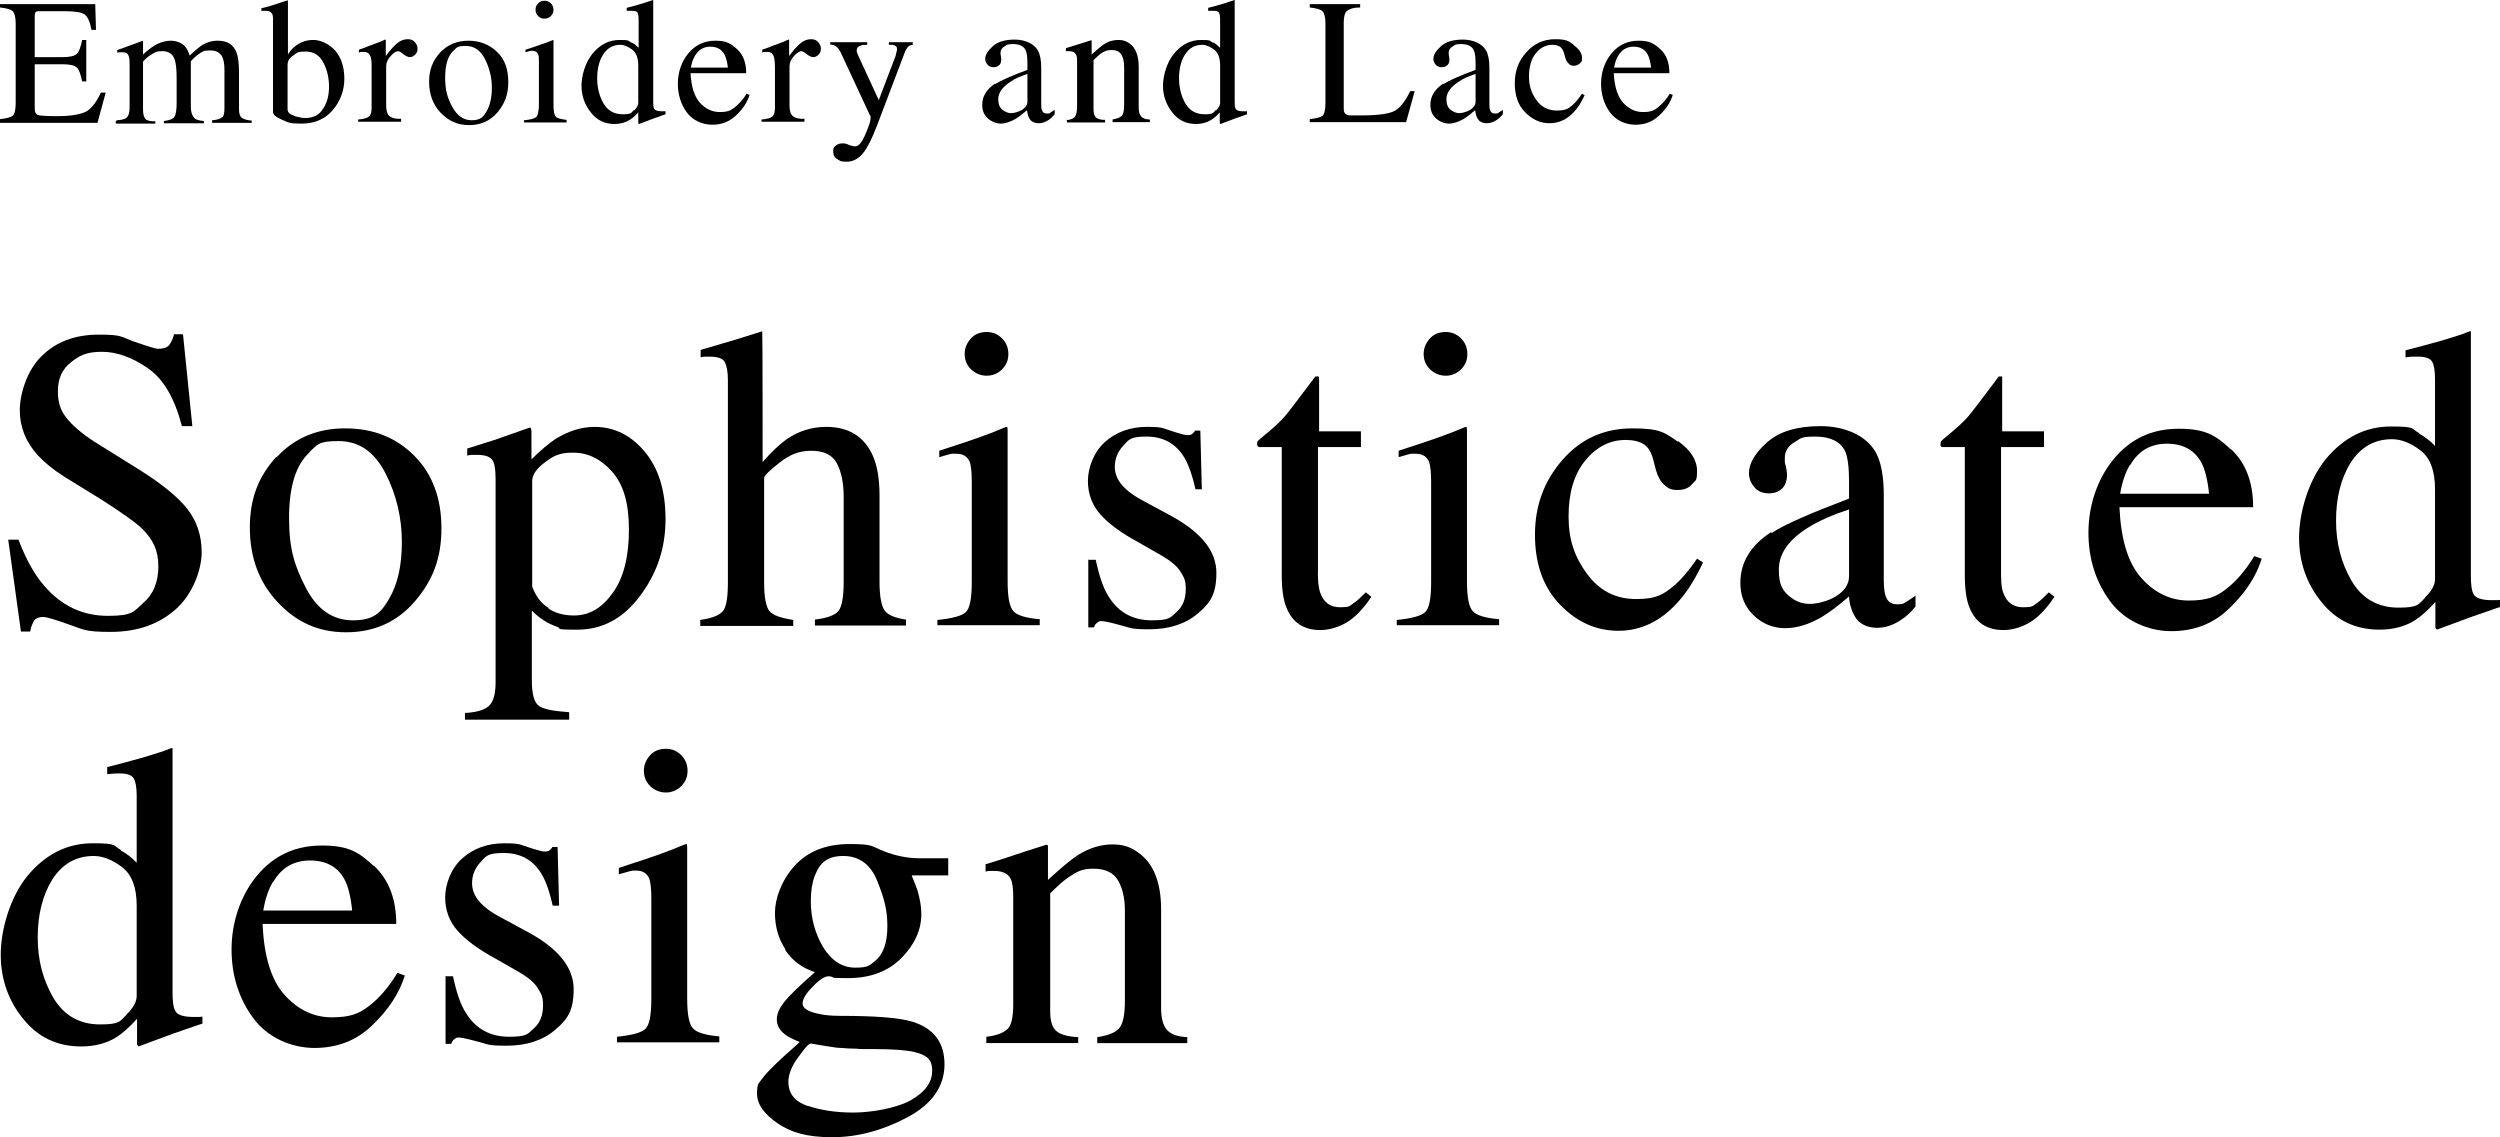
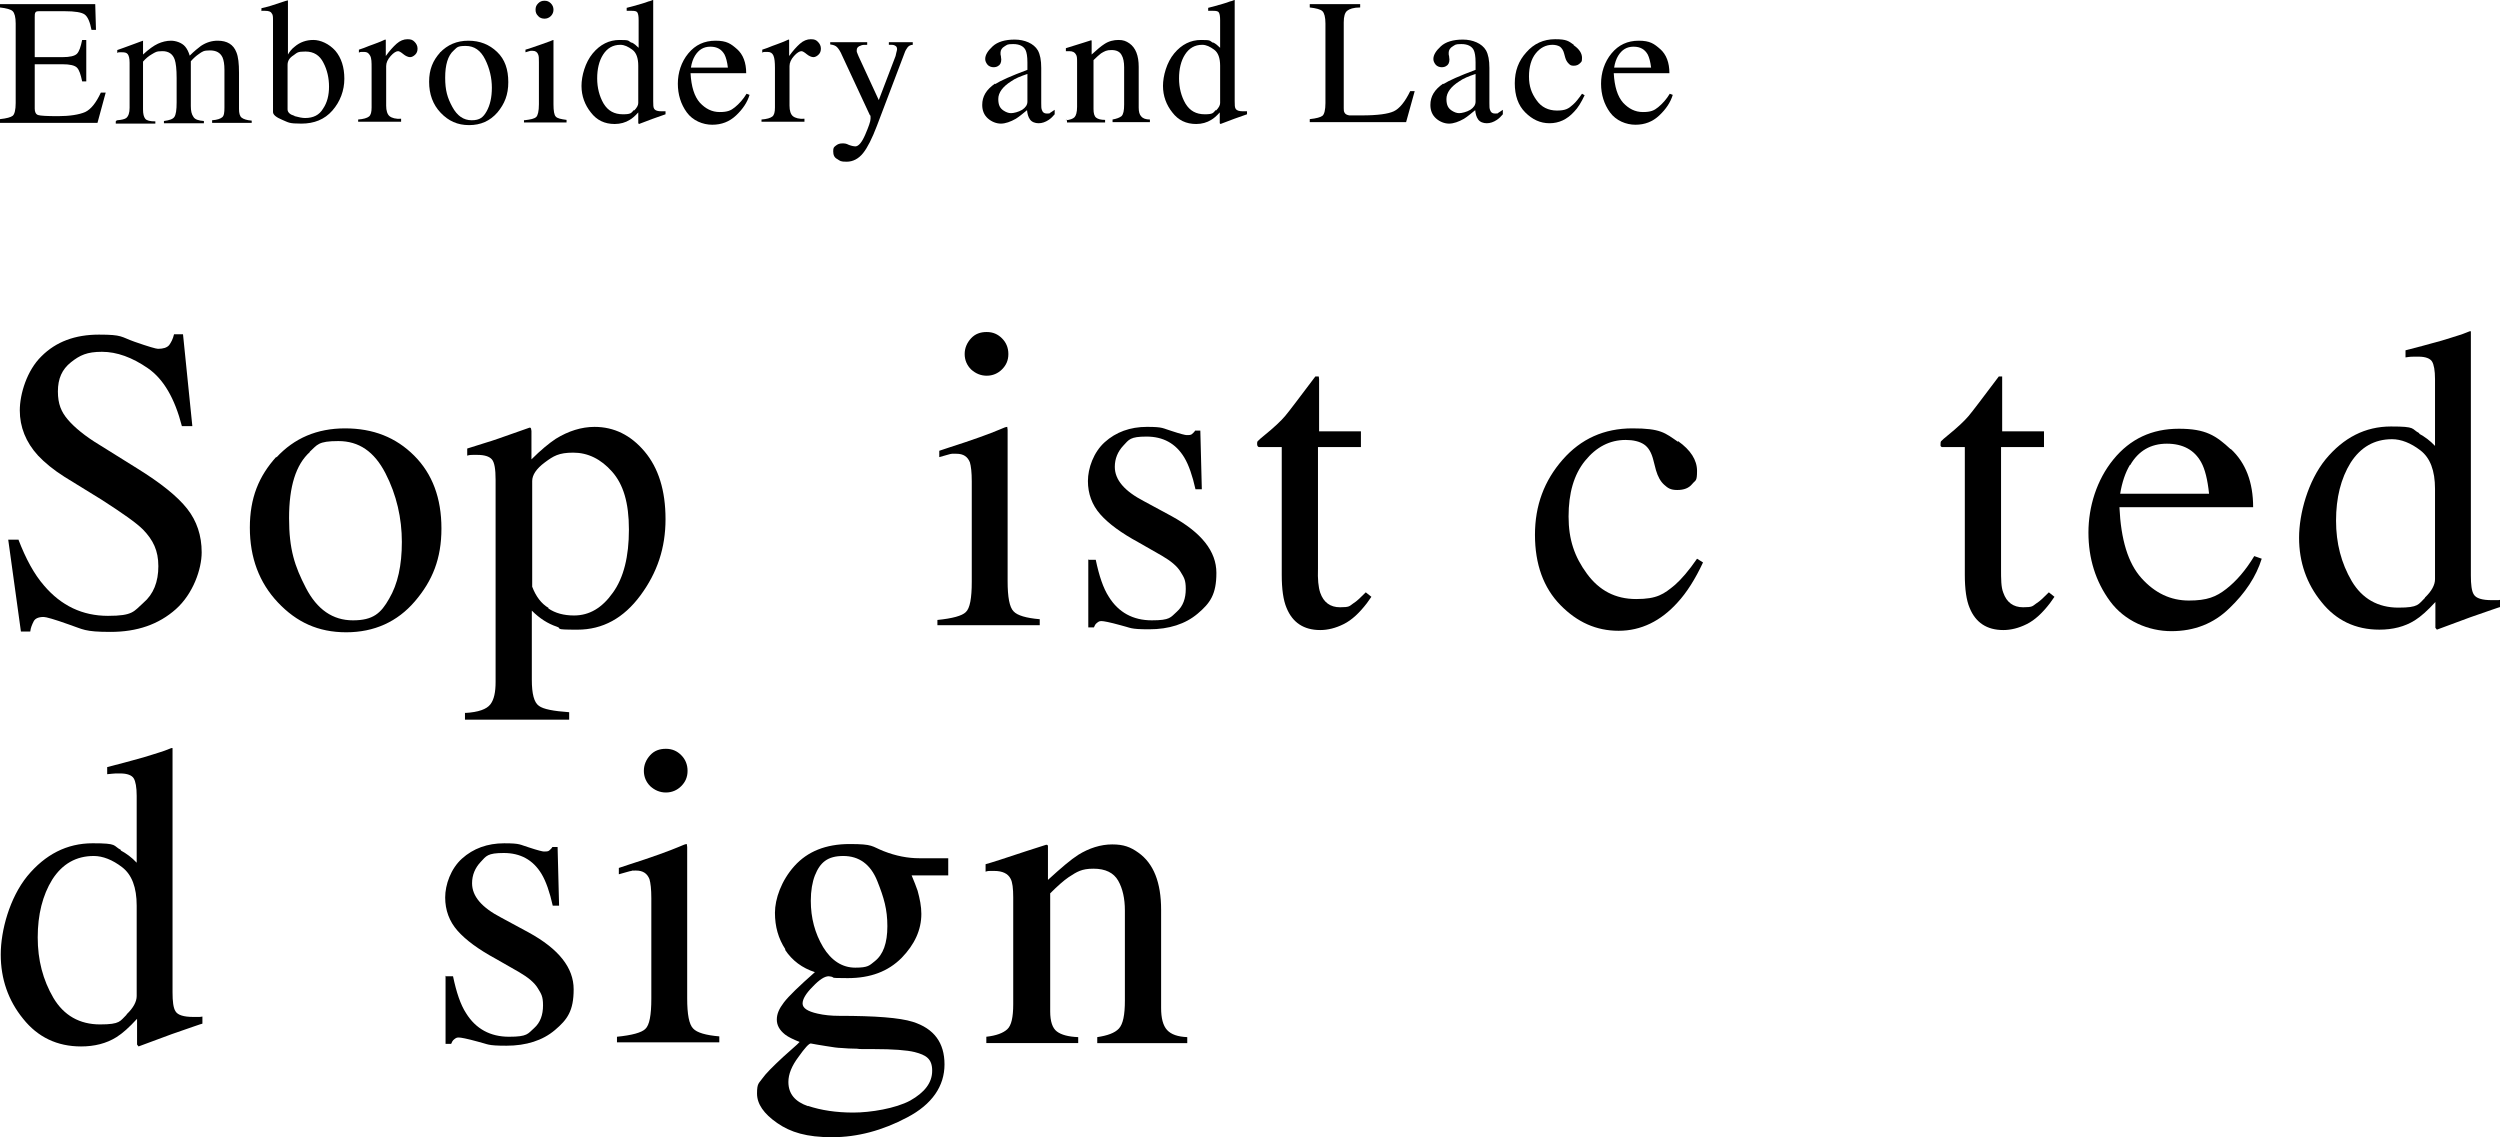
<svg xmlns="http://www.w3.org/2000/svg" id="_レイヤー_1" version="1.1" viewBox="0 0 669.4 304.5">
  <g>
    <path d="M4.9,144.4c2,5.2,4.2,9.3,6.9,12.4,4.6,5.4,10.3,8.1,17.1,8.1s6.9-1.2,9.5-3.5c2.7-2.3,4-5.6,4-9.8s-1.4-7-4.1-9.8c-1.8-1.8-5.5-4.4-11.1-8l-9.9-6.1c-3-1.9-5.3-3.8-7.1-5.7-3.3-3.6-4.9-7.7-4.9-12.1s1.9-10.7,5.8-14.5c3.9-3.9,9-5.8,15.4-5.8s5.8.6,9.5,1.9c3.7,1.3,5.8,1.9,6.3,1.9,1.4,0,2.4-.3,3-1,.5-.7,1-1.6,1.3-2.9h2.4l2.5,24.6h-2.8c-1.9-7.4-4.9-12.6-9.1-15.5s-8.3-4.4-12.3-4.4-5.9.9-8.3,2.8-3.5,4.4-3.5,7.8.9,5.5,2.7,7.6c1.8,2.1,4.6,4.4,8.4,6.7l10.1,6.3c6.3,3.9,10.8,7.5,13.4,10.8s3.9,7.2,3.9,11.7-2.3,11.1-6.9,15.2c-4.6,4.1-10.4,6.1-17.5,6.1s-7.3-.7-11.2-2c-3.9-1.4-6.1-2-6.7-2-1.4,0-2.3.4-2.7,1.2s-.8,1.7-.9,2.7h-2.5l-3.4-24.6h2.7Z" />
    <path d="M74,122.5c4.8-5.2,10.9-7.8,18.4-7.8s13.6,2.4,18.5,7.3,7.3,11.4,7.3,19.5-2.4,14-7.1,19.5-10.9,8.3-18.4,8.3-13.3-2.7-18.3-8c-5-5.3-7.5-12-7.5-20s2.4-13.8,7.1-19v.2ZM83,121c-3.8,3.4-5.6,9.3-5.6,17.7s1.5,12.9,4.5,18.7,7.2,8.7,12.6,8.7,7.5-1.9,9.7-5.8c2.3-3.9,3.4-8.9,3.4-15.2s-1.4-12.6-4.4-18.4-7.1-8.6-12.6-8.6-5.6,1-7.7,2.9h0Z" />
    <path d="M124.6,190.9c3.5-.2,5.7-1,6.7-2.3s1.4-3.3,1.4-6v-54.1c0-2.9-.3-4.7-1-5.5s-2-1.2-3.9-1.2-.8,0-1.2,0-.9,0-1.5.2v-1.9l5.4-1.7c.2,0,4-1.3,11.3-3.9.2,0,.3,0,.4.3,0,.2.1.4.1.6v7.6c2.5-2.5,4.7-4.3,6.5-5.5,3.4-2.1,6.9-3.2,10.4-3.2,5.2,0,9.7,2.2,13.4,6.6s5.6,10.4,5.6,18.1-2.2,14.3-6.7,20.4c-4.5,6.1-10.1,9.2-16.9,9.2s-3.9-.3-5.5-.8c-2.4-.8-4.6-2.2-6.7-4.3v18.5c0,3.8.6,6.1,1.9,7,1.2.9,3.9,1.4,8.1,1.7v2h-27.9v-1.9h0ZM146.8,162.9c1.9,1.3,4.2,1.9,6.9,1.9,4.1,0,7.5-2,10.4-6.1,2.9-4,4.3-9.7,4.3-16.9s-1.5-12.1-4.5-15.5c-3-3.4-6.5-5.1-10.4-5.1s-5.3.9-7.6,2.6-3.4,3.4-3.4,5v28.3c1,2.6,2.4,4.5,4.4,5.7h0Z" />
-     <path d="M187.4,166c3.1-.4,5.1-1.2,6.1-2.3s1.4-3.7,1.4-7.9v-54.1c0-2.1-.3-3.7-.8-4.7s-1.9-1.5-4-1.5-.8,0-1.2,0-.8,0-1.3.2v-2c1.7-.5,3.7-1.1,6.1-1.8,2.4-.7,4.1-1.2,5-1.5l5.4-1.7v.4c.1,0,.1,34.6.1,34.6,2.4-2.7,4.5-4.7,6.3-6,3.3-2.3,6.9-3.4,10.7-3.4,6.1,0,10.2,2.6,12.5,7.7,1.2,2.7,1.8,6.3,1.8,10.7v23c0,4,.5,6.6,1.4,7.8s2.8,2,5.7,2.4v1.6h-24.4v-1.6c3.3-.4,5.4-1.2,6.3-2.3.9-1.1,1.4-3.7,1.4-7.8v-22.8c0-3.6-.6-6.6-1.8-8.9s-3.5-3.4-6.9-3.4-5.8,1.1-8.5,3.2-4.1,3.5-4.1,4.1v27.8c0,4.2.5,6.8,1.5,7.9,1,1.1,3.1,1.8,6.3,2.3v1.6h-24.9v-1.6h-.1Z" />
    <path d="M251,166c4-.4,6.6-1.1,7.6-2.1,1.1-1,1.6-3.7,1.6-8.1v-26.9c0-2.4-.2-4.1-.5-5.1-.6-1.5-1.7-2.3-3.6-2.3s-.8,0-1.2,0c-.4,0-1.5.4-3.4.9v-1.7l2.4-.8c6.6-2.1,11.2-3.8,13.8-4.9,1.1-.5,1.7-.7,2-.7,0,.3.1.5.1.8v40.5c0,4.3.5,7,1.6,8.1,1,1.1,3.4,1.8,7,2.1v1.6h-27.4v-1.6h0ZM260,90.6c1.1-1.2,2.5-1.7,4.2-1.7s3,.6,4.1,1.7,1.7,2.5,1.7,4.2-.6,3-1.7,4.1-2.5,1.7-4.1,1.7-3-.6-4.2-1.7c-1.1-1.1-1.7-2.5-1.7-4.1s.6-3,1.7-4.2Z" />
    <path d="M291.5,149.9h1.9c.9,4.3,2,7.6,3.5,9.9,2.6,4.2,6.5,6.3,11.5,6.3s5-.8,6.7-2.3,2.4-3.6,2.4-6.1-.5-3.1-1.4-4.6-2.6-2.9-5-4.3l-6.3-3.6c-4.6-2.5-8-5-10.2-7.5s-3.3-5.5-3.3-8.9,1.5-7.7,4.5-10.4c3-2.7,6.8-4.1,11.3-4.1s4.2.4,6.6,1.1c2.4.8,3.7,1.1,4,1.1.7,0,1.2,0,1.5-.3s.6-.5.8-.9h1.4l.4,15.7h-1.7c-.8-3.6-1.8-6.5-3-8.5-2.3-3.8-5.7-5.6-10.1-5.6s-4.7.8-6.2,2.4-2.3,3.5-2.3,5.7c0,3.5,2.6,6.5,7.8,9.2l7.4,4c8,4.4,12,9.4,12,15.2s-1.7,8.1-5,10.9c-3.3,2.8-7.7,4.2-13,4.2s-4.8-.4-7.7-1.1c-2.9-.8-4.5-1.1-5.1-1.1s-.8.2-1.2.5-.6.7-.8,1.2h-1.5v-18.2h.1Z" />
    <path d="M364.4,115.6v4.1h-11.5v32.5c-.1,2.9.1,5,.6,6.5.9,2.6,2.7,3.9,5.3,3.9s2.5-.3,3.5-1c1-.6,2.1-1.7,3.4-3l1.5,1.2-1.2,1.7c-2,2.6-4,4.5-6.2,5.6s-4.3,1.6-6.3,1.6c-4.4,0-7.4-2-9-5.9-.9-2.1-1.3-5.1-1.3-8.9v-34.2h-6.1c-.2,0-.3-.2-.4-.3,0,0-.1-.3-.1-.5,0-.4,0-.7.3-.9.2-.2.7-.7,1.6-1.4,2.6-2.1,4.5-3.9,5.6-5.2,1.1-1.3,3.8-4.9,8.1-10.6.5,0,.8,0,.9,0,0,0,.1.4.1.8v13.9h11.4-.2Z" />
-     <path d="M374,166c4-.4,6.6-1.1,7.6-2.1,1.1-1,1.6-3.7,1.6-8.1v-26.9c0-2.4-.2-4.1-.5-5.1-.6-1.5-1.7-2.3-3.6-2.3s-.8,0-1.2,0c-.4,0-1.5.4-3.4.9v-1.7l2.4-.8c6.6-2.1,11.2-3.8,13.8-4.9,1.1-.5,1.7-.7,2-.7,0,.3.1.5.1.8v40.5c0,4.3.5,7,1.6,8.1,1,1.1,3.4,1.8,7,2.1v1.6h-27.4v-1.6h0ZM382.9,90.6c1.1-1.2,2.5-1.7,4.2-1.7s3,.6,4.1,1.7,1.7,2.5,1.7,4.2-.6,3-1.7,4.1-2.5,1.7-4.1,1.7-3-.6-4.2-1.7c-1.1-1.1-1.7-2.5-1.7-4.1s.6-3,1.7-4.2Z" />
    <path d="M449.3,118.1c3.4,2.4,5.1,5.1,5.1,8s-.4,2.4-1.3,3.5-2.2,1.6-4,1.6-2.5-.5-3.5-1.4-1.7-2.2-2.2-3.9l-.7-2.7c-.5-2-1.3-3.4-2.5-4.2-1.2-.8-2.9-1.2-4.9-1.2-4.3,0-7.9,1.9-10.9,5.6s-4.4,8.7-4.4,14.9,1.6,10.8,4.9,15.3,7.6,6.8,13.2,6.8,7.4-1.3,10.4-3.8c1.7-1.5,3.7-3.8,5.9-7l1.6,1c-2.1,4.5-4.4,8.1-6.8,10.7-4.5,5-9.8,7.6-15.8,7.6s-11.1-2.3-15.6-6.9c-4.5-4.6-6.8-10.9-6.8-18.8s2.5-14.5,7.4-20.1,11.1-8.4,18.7-8.4,8.7,1.2,12.2,3.6v-.2Z" />
-     <path d="M474.4,142.7c3.5-2.3,10.4-5.3,20.7-9.2v-4.8c0-3.8-.4-6.5-1.1-8-1.3-2.5-3.9-3.8-8-3.8s-3.7.5-5.5,1.5c-1.7,1-2.6,2.4-2.6,4.2s0,1.2.3,2.3c.2,1.1.3,1.8.3,2.1,0,2.1-.7,3.6-2.1,4.4-.8.5-1.7.7-2.8.7-1.7,0-3-.6-3.9-1.7-.9-1.1-1.4-2.3-1.4-3.7,0-2.6,1.6-5.4,4.9-8.3s8-4.3,14.3-4.3,12.2,2.4,14.8,7.1c1.4,2.6,2.1,6.4,2.1,11.3v22.6c0,2.2.2,3.7.5,4.5.5,1.5,1.5,2.2,3,2.2s1.6-.1,2.1-.4,1.5-.9,2.9-1.9v2.9c-1.2,1.5-2.5,2.7-3.9,3.6-2.1,1.4-4.2,2.1-6.4,2.1s-4.4-.8-5.6-2.5c-1.1-1.7-1.8-3.6-1.9-5.9-2.9,2.5-5.3,4.3-7.3,5.5-3.4,2-6.7,3-9.8,3s-6-1.1-8.4-3.4c-2.4-2.3-3.6-5.2-3.6-8.7,0-5.5,2.7-10,8.2-13.6l.2.2ZM495.1,136.4c-4.3,1.4-7.9,3-10.7,4.7-5.4,3.3-8.1,7.1-8.1,11.4s1.1,5.9,3.4,7.6c1.5,1.1,3.1,1.6,4.9,1.6s4.9-.7,7.1-2.1,3.4-3.2,3.4-5.3v-17.9h0Z" />
    <path d="M547.3,115.6v4.1h-11.5v32.5c0,2.9,0,5,.6,6.5.9,2.6,2.7,3.9,5.3,3.9s2.5-.3,3.5-1c1-.6,2.1-1.7,3.4-3l1.5,1.2-1.2,1.7c-2,2.6-4,4.5-6.2,5.6s-4.3,1.6-6.3,1.6c-4.4,0-7.4-2-9-5.9-.9-2.1-1.3-5.1-1.3-8.9v-34.2h-6.1c-.2,0-.3-.2-.4-.3,0,0,0-.3,0-.5,0-.4,0-.7.3-.9.2-.2.7-.7,1.6-1.4,2.6-2.1,4.5-3.9,5.6-5.2,1.1-1.3,3.8-4.9,8.1-10.6.5,0,.8,0,.9,0,0,0,0,.4,0,.8v13.9h11.4-.2Z" />
    <path d="M597.3,120.2c4,3.7,6,8.9,6,15.6h-35.8c.4,8.7,2.3,15,5.9,19,3.6,4,7.8,6,12.7,6s7.3-1,10-3.1,5.2-5,7.5-8.8l2,.7c-1.5,4.8-4.4,9.2-8.7,13.3-4.2,4.1-9.4,6.1-15.5,6.1s-12.5-2.7-16.4-8-5.8-11.5-5.8-18.4,2.2-14.1,6.7-19.6c4.5-5.5,10.3-8.2,17.5-8.2s9.9,1.8,13.9,5.5h0ZM570.3,124.5c-1.2,2-2.1,4.6-2.6,7.7h23.8c-.4-3.8-1.1-6.6-2.1-8.4-1.8-3.3-4.9-5-9.2-5s-7.6,1.9-9.8,5.7h-.1Z" />
    <path d="M647.7,116.1c1.5.8,3,1.9,4.3,3.3v-17.9c0-2.3-.3-3.9-.8-4.7s-1.7-1.3-3.6-1.3-.8,0-1.2,0-1.1,0-2.3.2v-1.9l4.6-1.2c1.7-.5,3.4-.9,5.1-1.4,1.7-.5,3.2-1,4.5-1.4.6-.2,1.6-.5,3-1.1h.3c0,0,0,6,0,6,0,2.1,0,4.4,0,6.6v52.8c0,2.4.2,4.2.8,5.1.6,1,2.2,1.5,4.8,1.5s.8,0,1.2,0,.8,0,1.2-.1v1.9c-.2,0-3,1-8.2,2.8l-8.9,3.3-.4-.5v-6.9c-2.1,2.3-3.9,3.9-5.5,4.9-2.7,1.7-5.9,2.5-9.5,2.5-6.4,0-11.6-2.5-15.5-7.4-4-4.9-6-10.7-6-17.2s2.4-15.2,7.1-21c4.8-5.8,10.6-8.8,17.5-8.8s5.3.6,7.6,1.8h.1ZM649.3,160c1.8-1.7,2.7-3.4,2.7-4.9v-24.2c0-4.9-1.3-8.3-3.9-10.3-2.6-2-5.2-3-7.6-3-4.7,0-8.4,2.1-11.1,6.3-2.6,4.2-3.9,9.4-3.9,15.5s1.4,11.4,4.2,16.2c2.8,4.7,7,7.1,12.5,7.1s5.3-.9,7.1-2.6h0Z" />
    <path d="M32.3,227.7c1.5.8,3,1.9,4.3,3.3v-17.9c0-2.3-.3-3.9-.8-4.7s-1.7-1.3-3.6-1.3-.8,0-1.2,0-1.1.1-2.3.2v-1.9l4.6-1.2c1.7-.5,3.4-.9,5.1-1.4,1.7-.5,3.2-1,4.5-1.4.6-.2,1.6-.5,3-1.1h.3c0,.1,0,6,0,6,0,2.1,0,4.4,0,6.6v52.8c0,2.4.2,4.2.8,5.1.6,1,2.2,1.5,4.8,1.5s.8,0,1.2,0,.8,0,1.2-.1v1.9c-.2,0-3,1-8.2,2.8l-8.9,3.3-.4-.5v-6.9c-2.1,2.3-3.9,3.9-5.5,4.9-2.7,1.7-5.9,2.5-9.5,2.5-6.4,0-11.6-2.5-15.5-7.4-4-4.9-6-10.7-6-17.2s2.4-15.2,7.1-21c4.8-5.8,10.6-8.8,17.5-8.8s5.3.6,7.6,1.8h0ZM33.9,271.6c1.8-1.7,2.7-3.4,2.7-4.9v-24.2c0-4.9-1.3-8.3-3.9-10.3-2.6-2-5.2-3-7.6-3-4.7,0-8.4,2.1-11.1,6.3-2.6,4.2-3.9,9.4-3.9,15.5s1.4,11.4,4.2,16.2c2.8,4.7,7,7.1,12.5,7.1s5.3-.9,7.1-2.6h0Z" />
-     <path d="M100.1,231.8c4,3.7,6,8.9,6,15.6h-35.8c.4,8.7,2.3,15,5.9,19s7.8,6,12.7,6,7.3-1,10-3.1,5.2-5,7.5-8.8l2,.7c-1.5,4.8-4.4,9.2-8.7,13.3-4.2,4.1-9.4,6.1-15.5,6.1s-12.5-2.7-16.4-8-5.8-11.5-5.8-18.4,2.2-14.1,6.7-19.6,10.3-8.2,17.5-8.2,9.9,1.8,13.9,5.5h0ZM73.1,236.1c-1.2,2-2.1,4.6-2.6,7.7h23.8c-.4-3.8-1.1-6.6-2.1-8.4-1.8-3.3-4.9-5-9.2-5s-7.6,1.9-9.8,5.7h-.1Z" />
    <path d="M119.4,261.4h1.9c.9,4.3,2,7.6,3.5,9.9,2.6,4.2,6.5,6.3,11.5,6.3s5-.8,6.7-2.3,2.4-3.6,2.4-6.1-.5-3.1-1.4-4.6-2.6-2.9-5-4.3l-6.3-3.6c-4.6-2.5-8-5-10.2-7.5s-3.3-5.5-3.3-8.9,1.5-7.7,4.5-10.4,6.8-4.1,11.3-4.1,4.2.4,6.6,1.1c2.4.8,3.7,1.1,4,1.1.7,0,1.2,0,1.5-.3s.6-.5.8-.9h1.4l.4,15.7h-1.7c-.8-3.6-1.8-6.5-3-8.5-2.3-3.8-5.7-5.6-10.1-5.6s-4.7.8-6.2,2.4-2.3,3.5-2.3,5.7c0,3.5,2.6,6.5,7.8,9.2l7.4,4c8,4.4,12,9.4,12,15.2s-1.7,8.1-5,10.9-7.7,4.2-13,4.2-4.8-.4-7.7-1.1c-2.9-.8-4.5-1.1-5.1-1.1s-.8.2-1.2.5-.6.7-.8,1.2h-1.5v-18.2h.1Z" />
    <path d="M165.2,277.6c4-.4,6.6-1.1,7.6-2.1,1.1-1,1.6-3.7,1.6-8.1v-26.9c0-2.4-.2-4.1-.5-5.1-.6-1.5-1.7-2.3-3.6-2.3s-.8,0-1.2.1c-.4,0-1.5.4-3.4.9v-1.7l2.4-.8c6.6-2.1,11.2-3.8,13.8-4.9,1.1-.5,1.7-.7,2-.7,0,.3.1.5.1.8v40.5c0,4.3.5,7,1.6,8.1,1,1.1,3.4,1.8,7,2.1v1.6h-27.4v-1.6h0ZM174.1,202.2c1.1-1.2,2.5-1.7,4.2-1.7s3,.6,4.1,1.7c1.1,1.1,1.7,2.5,1.7,4.2s-.6,3-1.7,4.1c-1.1,1.1-2.5,1.7-4.1,1.7s-3-.6-4.2-1.7c-1.1-1.1-1.7-2.5-1.7-4.1s.6-3,1.7-4.2Z" />
    <path d="M210.3,254.2c-1.9-2.9-2.8-6.1-2.8-9.8s1.7-8.6,5.2-12.5,8.4-5.9,14.8-5.9,5.8.6,9.1,1.9,6.5,1.9,9.5,1.9h7.8v4.6h-9.8c.7,1.6,1.2,3,1.6,4.1.6,2.2,1,4.2,1,6.2,0,4.3-1.8,8.2-5.3,11.8-3.6,3.6-8.3,5.4-14.4,5.4s-2.6-.2-5.1-.5c-1.1,0-2.5.9-4.3,2.8-1.8,1.8-2.7,3.3-2.7,4.5s1.3,2.1,4,2.7c1.7.4,3.7.6,5.8.6,9.7,0,16.2.5,19.7,1.6,5.7,1.8,8.5,5.6,8.5,11.4s-3.3,10.7-10,14.2c-6.6,3.5-13.3,5.3-20.1,5.3s-11.1-1.3-14.7-3.8c-3.6-2.5-5.4-5.1-5.4-7.9s.5-2.7,1.4-4,2.8-3.2,5.6-5.8l3.7-3.3.7-.7c-1.7-.7-3-1.3-3.9-2-1.5-1.2-2.2-2.5-2.2-4s.6-2.9,1.9-4.6,4.1-4.4,8.3-8.1c-3.4-1.1-6.1-3.1-8-6h0ZM216.3,296.1c3.6,1.2,7.6,1.8,12.2,1.8s11.3-1.1,15.2-3.2c3.9-2.2,5.9-4.8,5.9-8s-1.6-4.2-4.7-5c-2-.5-5.7-.8-11.1-.8s-2.9,0-4.4-.1c-1.5,0-3-.1-4.2-.2-.8,0-2.2-.2-4-.5s-3.2-.5-4.1-.7c-.5,0-1.6,1.2-3.3,3.6-1.8,2.4-2.7,4.6-2.7,6.7,0,3.2,1.8,5.3,5.3,6.5h0ZM234.2,257.4c2.3-1.8,3.4-4.9,3.4-9.4s-.9-7.6-2.7-12.1-4.9-6.7-9.1-6.7-6.2,1.7-7.6,5.2c-.7,1.8-1.1,4.1-1.1,6.8,0,4.6,1.1,8.7,3.3,12.4,2.2,3.6,5.1,5.5,8.6,5.5s3.8-.6,5.2-1.7h0Z" />
    <path d="M264.1,277.6c2.7-.3,4.5-1,5.6-2s1.6-3.2,1.6-6.7v-28.6c0-2.4-.2-4.1-.7-5-.7-1.4-2.2-2.1-4.4-2.1s-.7,0-1,0-.8,0-1.3.2v-2c1.5-.4,5.2-1.6,10.9-3.5l5.3-1.7c.3,0,.4,0,.5.3v9.1c3.5-3.2,6.2-5.5,8.1-6.7,2.9-1.8,6-2.8,9.1-2.8s4.9.7,7,2.2c4.1,2.9,6.1,8,6.1,15.3v26.3c0,2.7.5,4.7,1.6,5.9,1.1,1.2,2.9,1.8,5.4,1.9v1.6h-24.1v-1.6c2.7-.4,4.7-1.1,5.8-2.3s1.6-3.6,1.6-7.5v-24.1c0-3.2-.6-5.9-1.8-8-1.2-2.1-3.4-3.2-6.6-3.2s-4.4.8-6.7,2.3c-1.3.9-2.9,2.3-4.9,4.3v31.6c0,2.7.6,4.5,1.8,5.4,1.2.9,3.1,1.4,5.7,1.5v1.6h-24.6v-1.6h0Z" />
  </g>
  <g>
    <path d="M0,31.9c1.8-.2,2.9-.5,3.4-.9s.8-1.6.8-3.4V6.3c0-1.7-.3-2.8-.8-3.3S1.7,2.2,0,2v-.9h25.5l.2,6.9h-1.2c-.4-2.1-1-3.5-1.8-4.1s-2.6-.9-5.4-.9h-6.5c-.7,0-1.1,0-1.3.3s-.2.7-.2,1.3v10.7h7.4c2,0,3.3-.3,3.9-.9.6-.6,1-1.8,1.4-3.7h1.1v11.1h-1.1c-.4-1.9-.8-3.1-1.4-3.7s-1.9-.9-3.9-.9h-7.4v11.9c0,.9.3,1.5.9,1.7.6.2,2.4.3,5.4.3s5.6-.4,7.2-1.1c1.5-.7,2.9-2.4,4.2-5.2h1.3l-2.2,8.1H0v-.9h0Z" />
    <path d="M31.4,32.2c1.2-.1,2-.3,2.4-.6.6-.5.9-1.4.9-2.7v-12.1c0-1.2-.2-1.9-.5-2.3-.3-.4-.8-.5-1.5-.5h-.7c-.2,0-.4,0-.6.2v-.8l1.7-.6c.6-.2,1.6-.6,3-1.1s2.1-.8,2.2-.8,0,0,0,.1v3.6c1.5-1.4,2.9-2.4,4-2.9s2.3-.8,3.5-.8,2.9.5,3.8,1.6c.5.6.9,1.4,1.2,2.4,1.2-1.2,2.2-2,3-2.6,1.5-1,3-1.4,4.5-1.4,2.5,0,4.2,1,5,3.1.5,1.2.7,3,.7,5.5v9.7c0,1.1.2,1.9.7,2.3s1.4.7,2.7.8v.6h-10.6v-.7c1.4-.1,2.2-.4,2.7-.8s.6-1.3.6-2.6v-10.1c0-1.5-.2-2.6-.5-3.3-.6-1.3-1.7-1.9-3.4-1.9s-2,.3-3,1c-.6.4-1.3,1-2.1,1.9v12c0,1.3.2,2.2.7,2.9.4.7,1.4,1,2.8,1.1v.6h-10.7v-.6c1.5-.2,2.4-.5,2.8-1.1s.6-1.8.6-3.9v-6.5c0-2.4-.2-4-.5-4.9-.5-1.5-1.6-2.3-3.3-2.3s-1.9.3-2.8.8c-.9.5-1.7,1.2-2.4,2v12.8c0,1.2.2,2,.6,2.5.4.5,1.3.7,2.7.7v.6h-10.6v-.6l.3-.3Z" />
    <path d="M70,3v-.8c1.8-.4,3.4-.9,4.8-1.4s2.2-.7,2.3-.7v14.5c.4-.7,1-1.5,1.8-2.1,1.4-1.2,3.1-1.8,5-1.8s4.2,1,5.9,2.9c1.6,1.9,2.4,4.4,2.4,7.5s-1.1,6.1-3.2,8.5-4.9,3.5-8.3,3.5-3.4-.3-5.1-1-2.5-1.4-2.5-2.1V5.4c0-.9,0-1.5-.4-1.9-.2-.4-.8-.6-1.7-.6h-1.1,0ZM78.9,31.1c1.1.3,2,.5,2.8.5,2.2,0,3.8-.8,4.8-2.5,1.1-1.6,1.6-3.6,1.6-5.9s-.5-4.5-1.5-6.4c-1-2-2.6-3-4.8-3s-2.2.3-3.2,1c-1.1.7-1.6,1.5-1.6,2.6v11.9c0,.8.7,1.4,1.8,1.7h0Z" />
    <path d="M95.9,32c1.4-.1,2.4-.4,2.9-.8s.7-1.2.7-2.4v-10.6c0-1.5,0-2.6-.4-3.3s-.8-1-1.6-1-.4,0-.6,0c-.3,0-.5,0-.8.2v-.8c.9-.3,1.8-.6,2.7-1,.9-.3,1.6-.6,1.9-.7.8-.3,1.6-.6,2.4-1,0,0,.2,0,.2.1v4.3c1-1.4,2-2.5,2.9-3.3s1.9-1.2,2.9-1.2,1.4.2,1.9.7.8,1.1.8,1.8-.2,1.2-.6,1.6c-.4.4-.9.7-1.4.7s-1.2-.3-1.8-.8-1.1-.8-1.4-.8c-.5,0-1.2.4-2,1.3-.8.9-1.2,1.8-1.2,2.7v10.6c0,1.3.3,2.3.9,2.8s1.7.8,3.1.7v.8h-11.5v-.8.2Z" />
    <path d="M117.8,14.1c2-2.1,4.5-3.2,7.6-3.2s5.6,1,7.7,3,3,4.7,3,8.1-1,5.8-2.9,8.1c-2,2.3-4.5,3.4-7.6,3.4s-5.5-1.1-7.6-3.3-3.1-5-3.1-8.3,1-5.7,3-7.9h-.1ZM121.5,13.5c-1.6,1.4-2.3,3.9-2.3,7.3s.6,5.4,1.9,7.8,3,3.6,5.2,3.6,3.1-.8,4-2.4,1.4-3.7,1.4-6.3-.6-5.2-1.8-7.6-2.9-3.6-5.2-3.6-2.3.4-3.2,1.2h0Z" />
    <path d="M140.4,32.2c1.7-.2,2.7-.4,3.2-.9.4-.4.7-1.5.7-3.4v-11.2c0-1,0-1.7-.2-2.1-.2-.6-.7-1-1.5-1s-.3,0-.5,0-.6.2-1.4.4v-.7l1-.3c2.7-.9,4.6-1.6,5.7-2,.4-.2.7-.3.8-.3v17.2c0,1.8.2,2.9.6,3.3.4.5,1.4.7,2.9.9v.7h-11.4v-.7h0ZM144.1.9c.5-.5,1-.7,1.7-.7s1.2.2,1.7.7c.5.5.7,1.1.7,1.7s-.2,1.2-.7,1.7c-.5.5-1.1.7-1.7.7s-1.3-.2-1.7-.7c-.5-.5-.7-1-.7-1.7s.2-1.2.7-1.7Z" />
    <path d="M169.2,11.4c.6.3,1.2.8,1.8,1.4v-7.4c0-1-.1-1.6-.3-2s-.7-.5-1.5-.5-.4,0-.5,0h-.9v-.8l1.9-.5c.7-.2,1.4-.4,2.1-.6.7-.2,1.3-.4,1.8-.6.2,0,.7-.2,1.2-.4h.1v27.1c0,1,0,1.7.3,2.1s.9.6,2,.6.3,0,.5,0h.5v.8s-1.2.4-3.4,1.2l-3.7,1.4-.2-.2v-2.9c-.9,1-1.6,1.6-2.3,2-1.1.7-2.5,1.1-4,1.1-2.7,0-4.8-1-6.4-3.1-1.6-2-2.5-4.4-2.5-7.1s1-6.3,3-8.7,4.4-3.6,7.2-3.6,2.2.2,3.1.7h.2ZM169.8,29.6c.7-.7,1.1-1.4,1.1-2v-10c0-2-.5-3.5-1.6-4.3s-2.1-1.3-3.2-1.3c-2,0-3.5.9-4.6,2.6s-1.6,3.9-1.6,6.4.6,4.8,1.7,6.7c1.2,2,2.9,2.9,5.2,2.9s2.2-.4,2.9-1.1h.1Z" />
    <path d="M197.3,13.1c1.7,1.5,2.5,3.7,2.5,6.5h-14.9c.2,3.6,1,6.2,2.5,7.9,1.5,1.6,3.2,2.5,5.3,2.5s3-.4,4.1-1.3,2.2-2.1,3.1-3.6l.8.3c-.6,2-1.8,3.8-3.6,5.5s-3.9,2.5-6.4,2.5-5.2-1.1-6.8-3.3-2.4-4.8-2.4-7.7.9-5.8,2.8-8.1c1.9-2.3,4.3-3.4,7.3-3.4s4.1.8,5.8,2.3h-.1ZM186.1,14.9c-.5.8-.9,1.9-1.1,3.2h9.9c-.2-1.6-.5-2.7-.9-3.5-.8-1.4-2-2.1-3.8-2.1s-3.1.8-4.1,2.4h0Z" />
    <path d="M203.9,32c1.4-.1,2.4-.4,2.9-.8s.7-1.2.7-2.4v-10.6c0-1.5-.1-2.6-.4-3.3-.3-.7-.8-1-1.6-1s-.4,0-.6,0c-.3,0-.5,0-.8.2v-.8c.9-.3,1.8-.6,2.7-1,.9-.3,1.6-.6,1.9-.7.8-.3,1.6-.6,2.4-1,.1,0,.2,0,.2.1v4.3c1-1.4,2-2.5,2.9-3.3s1.9-1.2,2.9-1.2,1.4.2,1.9.7.8,1.1.8,1.8-.2,1.2-.6,1.6c-.4.4-.9.7-1.4.7s-1.2-.3-1.8-.8-1.1-.8-1.4-.8c-.5,0-1.2.4-2,1.3-.8.9-1.2,1.8-1.2,2.7v10.6c0,1.3.3,2.3.9,2.8.6.5,1.7.8,3.1.7v.8h-11.5v-.8.2Z" />
    <path d="M222.3,11.3h9.9v.7c-.8,0-1.4,0-1.7.2-.7.2-1.1.6-1.1,1.2s0,.5.1.7.2.6.4,1l5.4,11.7,4.5-11.8c0-.1.1-.4.2-.9.1-.4.2-.7.2-.9,0-.4-.1-.7-.4-.9-.3-.2-.6-.3-1.1-.3h-.7v-.7h6.4v.7c-.6,0-1.1.3-1.4.7-.3.4-.6.9-.8,1.5l-7.4,19.5c-1.3,3.4-2.5,5.8-3.7,7.3s-2.7,2.3-4.4,2.3-1.7-.2-2.5-.7c-.8-.4-1.1-1.1-1.1-2.1s.2-1.1.7-1.5,1-.6,1.7-.6,1,0,1.8.4c.8.3,1.4.4,1.7.4.9,0,1.8-1.1,2.7-3.2s1.4-3.5,1.4-4.2,0-.3,0-.5,0-.4-.2-.5l-7.4-15.9c-.5-1.2-1-1.9-1.4-2.3-.4-.4-1-.6-1.8-.7v-.7h0Z" />
    <path d="M266.5,22.5c1.4-.9,4.3-2.2,8.6-3.8v-2c0-1.6-.2-2.7-.5-3.3-.5-1-1.6-1.6-3.3-1.6s-1.6.2-2.3.6c-.7.4-1.1,1-1.1,1.7s0,.5.1.9c0,.4.1.7.1.9,0,.9-.3,1.5-.9,1.8-.3.2-.7.3-1.2.3s-1.2-.2-1.6-.7-.6-1-.6-1.5c0-1.1.7-2.2,2-3.4s3.3-1.8,5.9-1.8,5.1,1,6.2,2.9c.6,1.1.9,2.6.9,4.7v9.4c0,.9,0,1.5.2,1.9.2.6.6.9,1.3.9s.7,0,.9-.2c.2-.1.6-.4,1.2-.8v1.2c-.5.6-1,1.1-1.6,1.5-.9.6-1.8.9-2.7.9s-1.8-.3-2.3-1-.7-1.5-.8-2.5c-1.2,1-2.2,1.8-3,2.3-1.4.8-2.8,1.3-4,1.3s-2.5-.5-3.5-1.4-1.5-2.1-1.5-3.6c0-2.3,1.1-4.1,3.4-5.7h0ZM275.1,19.8c-1.8.6-3.3,1.2-4.4,2-2.2,1.4-3.4,3-3.4,4.7s.5,2.5,1.4,3.1c.6.4,1.3.7,2,.7s2-.3,3-.9c.9-.6,1.4-1.3,1.4-2.2v-7.4Z" />
    <path d="M285.4,32.2c1.1-.1,1.9-.4,2.3-.8s.7-1.3.7-2.8v-11.9c0-1,0-1.7-.3-2.1-.3-.6-.9-.9-1.8-.9s-.3,0-.4,0h-.5v-.8c.6-.2,2.2-.7,4.5-1.4l2.2-.7c.1,0,.2,0,.2.1v3.7c1.4-1.3,2.6-2.3,3.4-2.8,1.2-.8,2.5-1.1,3.8-1.1s2,.3,2.9.9c1.7,1.2,2.5,3.3,2.5,6.3v10.9c0,1.1.2,1.9.7,2.4.4.5,1.2.8,2.3.8v.7h-10v-.7c1.1-.2,1.9-.5,2.4-.9.5-.5.7-1.5.7-3.1v-10c0-1.3-.2-2.5-.7-3.3-.5-.9-1.4-1.3-2.7-1.3s-1.8.3-2.8.9c-.5.4-1.2,1-2,1.8v13.1c0,1.1.2,1.9.7,2.3s1.3.6,2.4.6v.7h-10.2v-.7h-.3Z" />
    <path d="M324.9,11.4c.6.3,1.2.8,1.8,1.4v-7.4c0-1-.1-1.6-.3-2s-.7-.5-1.5-.5-.4,0-.5,0h-.9v-.8l1.9-.5c.7-.2,1.4-.4,2.1-.6.7-.2,1.3-.4,1.8-.6.2,0,.7-.2,1.2-.4h.1v27.1c0,1,0,1.7.3,2.1s.9.6,2,.6.3,0,.5,0h.5v.8s-1.2.4-3.4,1.2l-3.7,1.4-.2-.2v-2.9c-.9,1-1.6,1.6-2.3,2-1.1.7-2.5,1.1-4,1.1-2.7,0-4.8-1-6.4-3.1-1.6-2-2.5-4.4-2.5-7.1s1-6.3,3-8.7,4.4-3.6,7.2-3.6,2.2.2,3.1.7h.2ZM325.6,29.6c.7-.7,1.1-1.4,1.1-2v-10c0-2-.5-3.5-1.6-4.3s-2.1-1.3-3.2-1.3c-2,0-3.5.9-4.6,2.6s-1.6,3.9-1.6,6.4.6,4.8,1.7,6.7c1.2,2,2.9,2.9,5.2,2.9s2.2-.4,2.9-1.1h.1Z" />
    <path d="M350.7,31.9c1.8-.2,2.9-.5,3.4-.9s.8-1.6.8-3.4V6.3c0-1.7-.3-2.8-.8-3.3s-1.7-.8-3.4-1v-.9h13.5v.9c-1.8,0-2.9.4-3.5.9-.6.5-.9,1.5-.9,3.1v23c0,.5,0,.9.3,1.3.2.3.6.5,1.2.6h3.3c4.3,0,7.1-.4,8.6-1.1s3-2.5,4.4-5.4h1.2l-2.3,8.3h-25.8v-.9h0Z" />
    <path d="M386.5,22.5c1.4-.9,4.3-2.2,8.6-3.8v-2c0-1.6-.2-2.7-.5-3.3-.5-1-1.6-1.6-3.3-1.6s-1.6.2-2.3.6c-.7.4-1.1,1-1.1,1.7s0,.5.1.9c0,.4.1.7.1.9,0,.9-.3,1.5-.9,1.8-.3.2-.7.3-1.2.3s-1.2-.2-1.6-.7-.6-1-.6-1.5c0-1.1.7-2.2,2-3.4s3.3-1.8,5.9-1.8,5.1,1,6.2,2.9c.6,1.1.9,2.6.9,4.7v9.4c0,.9,0,1.5.2,1.9.2.6.6.9,1.3.9s.7,0,.9-.2c.2-.1.6-.4,1.2-.8v1.2c-.5.6-1,1.1-1.6,1.5-.9.6-1.8.9-2.7.9s-1.8-.3-2.3-1-.7-1.5-.8-2.5c-1.2,1-2.2,1.8-3,2.3-1.4.8-2.8,1.3-4,1.3s-2.5-.5-3.5-1.4-1.5-2.1-1.5-3.6c0-2.3,1.1-4.1,3.4-5.7h0ZM395.1,19.8c-1.8.6-3.3,1.2-4.4,2-2.2,1.4-3.4,3-3.4,4.7s.5,2.5,1.4,3.1c.6.4,1.3.7,2,.7s2-.3,3-.9c.9-.6,1.4-1.3,1.4-2.2v-7.4Z" />
    <path d="M421.5,12.2c1.4,1,2.1,2.1,2.1,3.3s-.2,1-.5,1.4c-.4.4-.9.7-1.7.7s-1-.2-1.4-.6-.7-.9-.9-1.6l-.3-1.1c-.2-.8-.6-1.4-1.1-1.8-.5-.3-1.2-.5-2-.5-1.8,0-3.3.8-4.5,2.3s-1.8,3.6-1.8,6.2.7,4.5,2,6.3c1.3,1.9,3.2,2.8,5.5,2.8s3.1-.5,4.3-1.6c.7-.6,1.5-1.6,2.4-2.9l.7.4c-.9,1.9-1.8,3.4-2.8,4.4-1.9,2.1-4.1,3.1-6.6,3.1s-4.6-1-6.5-2.9-2.8-4.5-2.8-7.8,1-6,3.1-8.3c2-2.3,4.6-3.5,7.7-3.5s3.6.5,5,1.5v.2Z" />
    <path d="M444.5,13.1c1.7,1.5,2.5,3.7,2.5,6.5h-14.9c.2,3.6,1,6.2,2.5,7.9,1.5,1.6,3.2,2.5,5.3,2.5s3-.4,4.1-1.3,2.2-2.1,3.1-3.6l.8.3c-.6,2-1.8,3.8-3.6,5.5-1.8,1.7-3.9,2.5-6.4,2.5s-5.2-1.1-6.8-3.3c-1.6-2.2-2.4-4.8-2.4-7.7s.9-5.8,2.8-8.1c1.9-2.3,4.3-3.4,7.3-3.4s4.1.8,5.8,2.3h0ZM433.3,14.9c-.5.8-.9,1.9-1.1,3.2h9.9c-.2-1.6-.5-2.7-.9-3.5-.8-1.4-2-2.1-3.8-2.1s-3.1.8-4.1,2.4Z" />
  </g>
</svg>